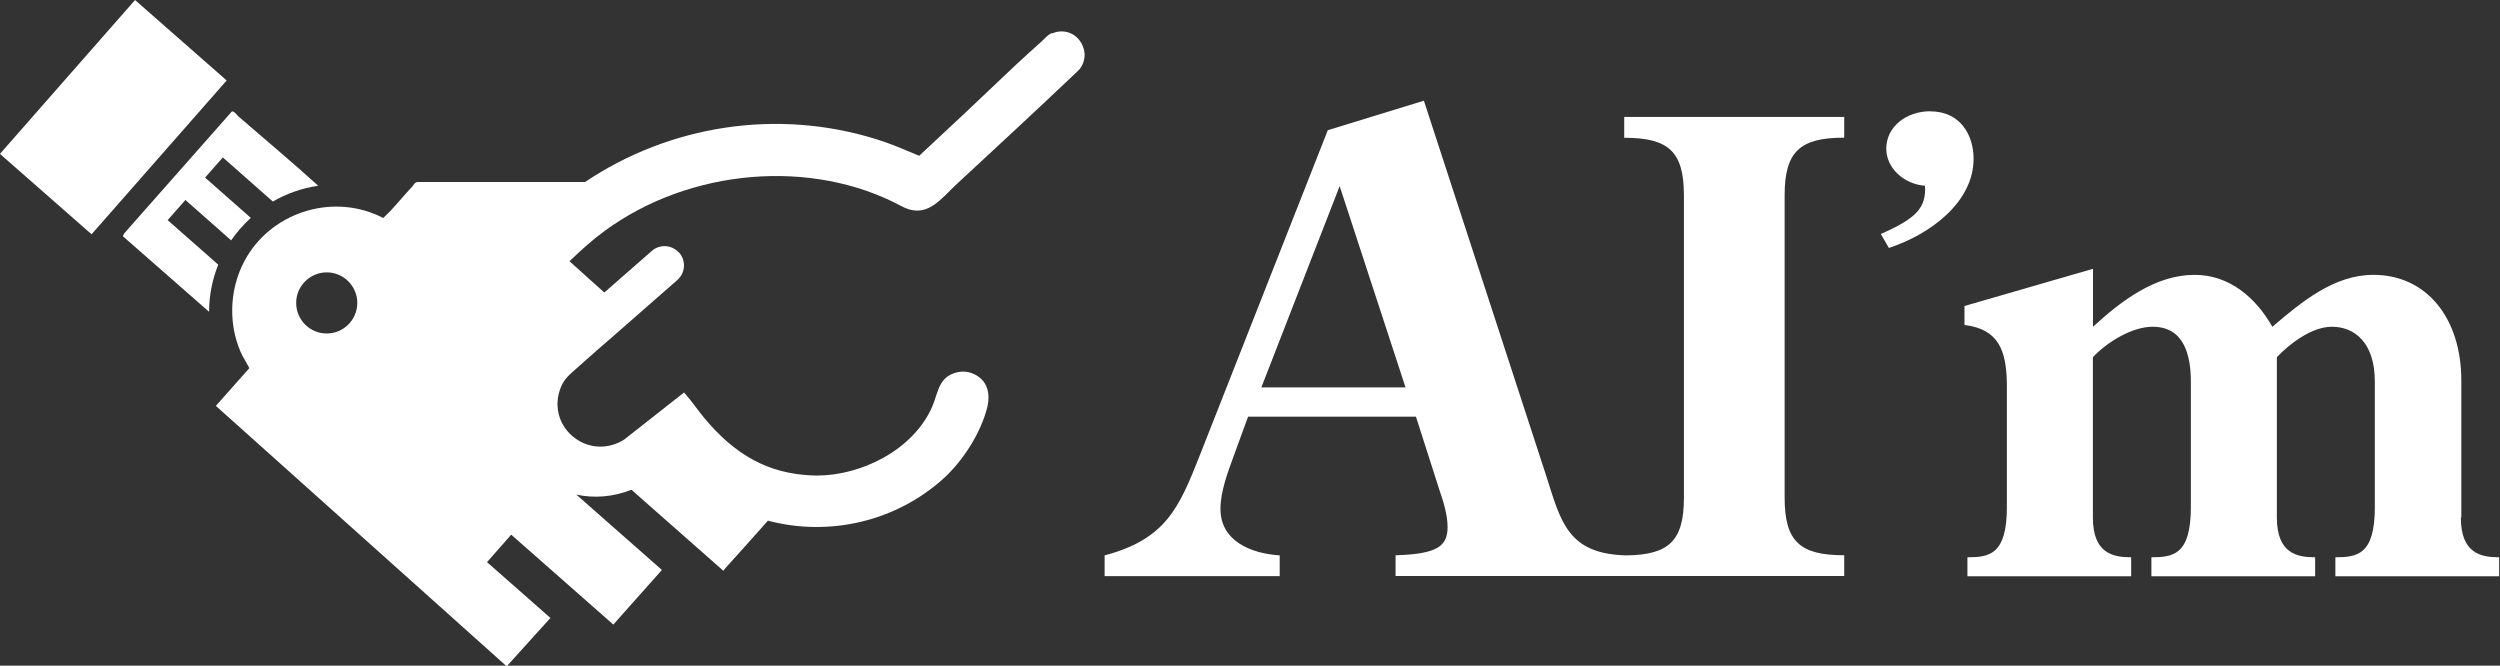
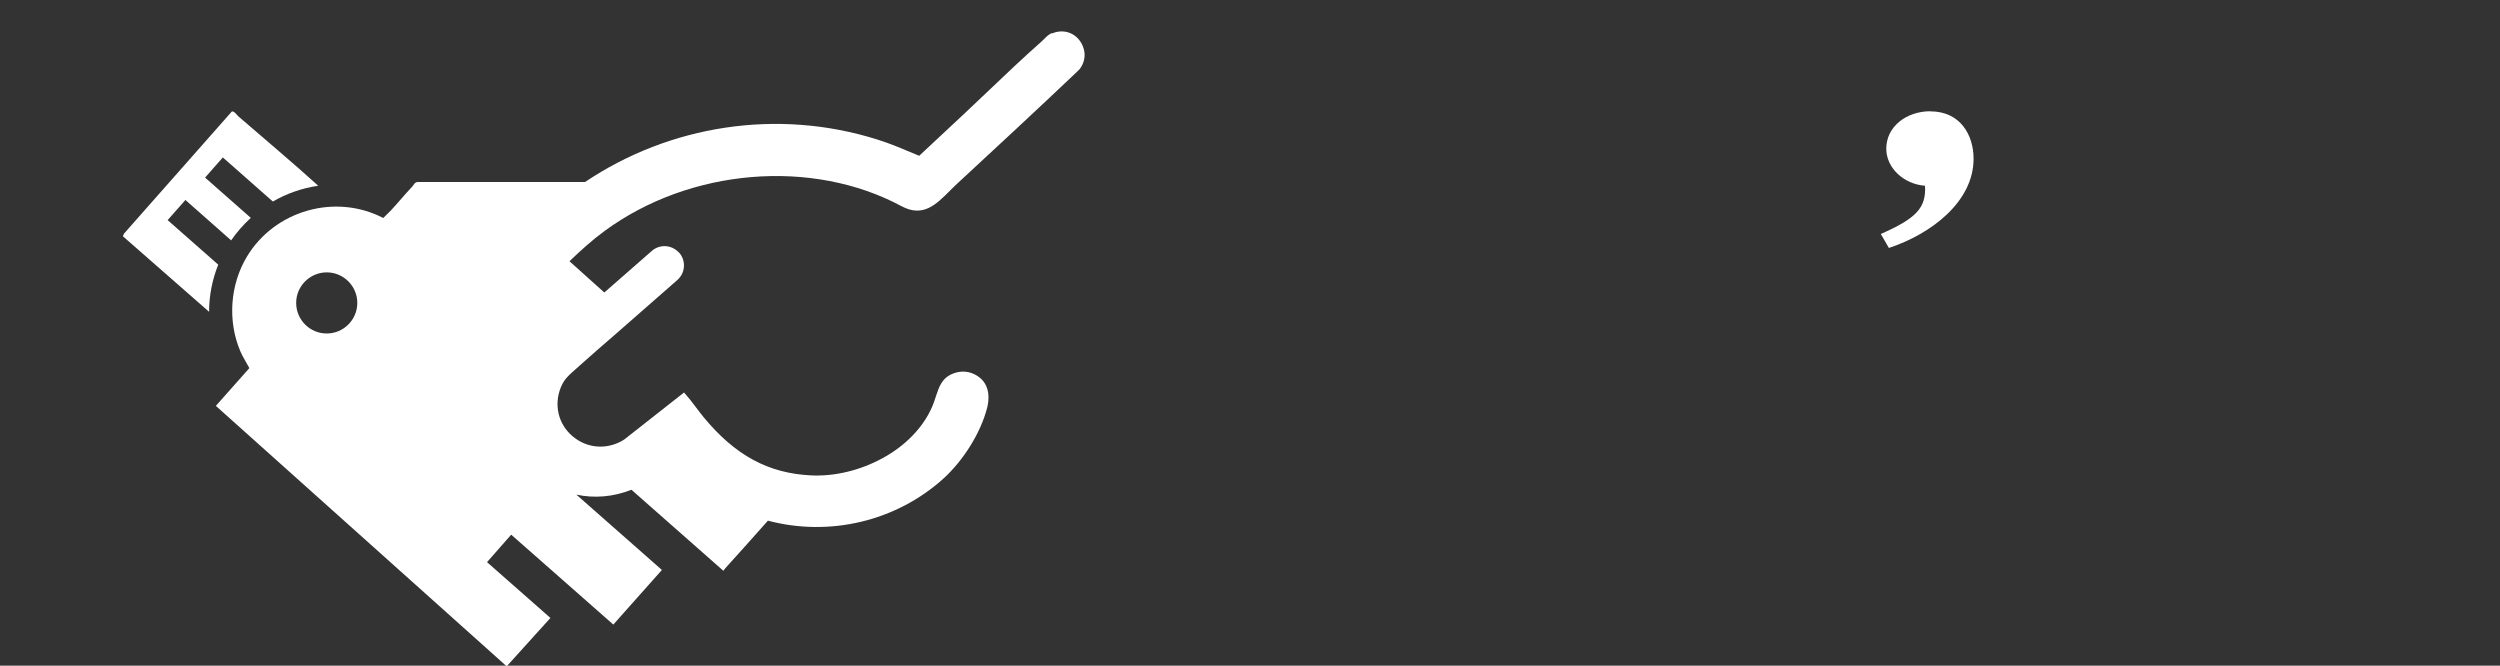
<svg xmlns="http://www.w3.org/2000/svg" width="169" height="45" viewBox="0 0 169 45" fill="none">
  <rect x="0" y="0" width="169" height="45" fill="#333333" stroke="none" />
  <g clip-path="url(#clip0_307_213)">
-     <path d="M109.805 9.314C112.8 9.314 113.833 10.243 113.833 13.214V33.644C113.833 36.567 112.816 37.512 109.925 37.544C105.961 37.44 105.513 35.246 104.536 32.202L96.255 6.807L89.76 8.801L81.079 30.849C79.701 34.325 78.812 36.447 74.672 37.544V38.946H86.508V37.544C84.546 37.416 82.504 36.567 82.504 34.405C82.504 33.219 82.993 31.946 83.393 30.841L84.37 28.166H95.718L97.32 33.171C97.584 33.932 97.856 34.821 97.856 35.63C97.856 36.903 97.192 37.456 94.341 37.536V38.938H124.669V37.536C121.674 37.536 120.641 36.607 120.641 33.636V13.206C120.641 10.235 121.682 9.306 124.669 9.306V7.904H109.797V9.306L109.805 9.314ZM85.267 26.188L90.561 12.581L95.013 26.188H85.267Z" fill="white" />
    <path d="M130.499 7.52C128.857 7.52 127.512 8.569 127.512 10.051C127.512 11.34 128.673 12.445 130.131 12.557C130.219 14.063 129.522 14.768 127.144 15.817L127.688 16.762C130.547 15.817 133.414 13.639 133.414 10.731C133.414 9.146 132.533 7.528 130.491 7.528L130.499 7.52Z" fill="white" />
-     <path d="M166.385 34.989V25.715C166.385 21.511 164.039 18.58 160.443 18.58C157.776 18.58 155.598 20.398 153.612 22.088C152.483 20.11 150.705 18.58 148.358 18.58C145.691 18.58 143.385 20.35 141.487 22.088V18.171L132.798 20.686V21.967C135.144 22.256 135.625 23.737 135.665 25.924V34.293C135.665 37.512 134.455 37.672 132.998 37.672V38.954H144.066V37.672C142.856 37.672 141.479 37.424 141.479 34.989V24.146C142.408 23.153 144.106 22.088 145.515 22.088C147.653 22.088 148.102 24.026 148.102 25.796V34.293C148.102 37.512 146.893 37.672 145.435 37.672V38.954H156.503V37.672C155.294 37.672 153.916 37.424 153.916 34.989V24.146C154.805 23.201 156.303 22.088 157.632 22.088C159.17 22.088 160.539 23.161 160.539 25.796V34.293C160.539 37.512 159.33 37.672 157.872 37.672V38.954H168.94V37.672C167.731 37.672 166.353 37.424 166.353 34.989H166.385Z" fill="white" />
    <path d="M11.332 14.88L12.533 13.518L15.625 16.249C16.009 15.689 16.458 15.184 16.954 14.728L13.863 12.005L15.064 10.643L18.444 13.623C19.373 13.086 20.406 12.718 21.511 12.557C19.757 10.964 17.923 9.434 16.129 7.88C16.017 7.784 15.825 7.488 15.673 7.536L8.369 15.809L8.313 15.977L14.135 21.078C14.135 19.949 14.359 18.876 14.752 17.891L11.324 14.872L11.332 14.88Z" fill="white" />
-     <path d="M9.128 0.002L-0.003 10.402L6.19 15.838L15.322 5.439L9.128 0.002Z" fill="white" />
    <path d="M71.124 2.226C70.892 2.33 70.755 2.459 70.603 2.619C70.539 2.683 70.475 2.747 70.403 2.811C69.186 3.884 67.993 5.021 66.831 6.127C66.279 6.647 65.726 7.176 65.174 7.696L62.138 10.531L61.906 10.435C61.065 10.083 60.192 9.706 59.311 9.434C52.544 7.296 45.256 8.473 39.554 12.301H28.238C27.998 12.333 27.982 12.501 27.862 12.621C27.357 13.15 26.901 13.719 26.404 14.247C26.244 14.415 26.068 14.568 25.908 14.736C22.664 13.054 18.58 14.223 16.698 17.338C15.545 19.253 15.376 21.703 16.249 23.753C16.418 24.146 16.658 24.506 16.858 24.883L14.592 27.437L34.221 45.016H34.277L37.208 41.773L32.923 38.001L33.107 37.792L34.557 36.143L41.46 42.221L44.744 38.529L38.962 33.436C40.187 33.7 41.476 33.588 42.685 33.107L48.9 38.585C48.956 38.513 48.996 38.457 49.02 38.425C49.989 37.352 50.958 36.279 51.911 35.197C56.052 36.295 60.561 35.254 63.772 32.355C65.133 31.121 66.295 29.255 66.727 27.581C66.847 27.133 67.016 26.012 66.07 25.411C65.566 25.091 65.005 25.035 64.453 25.243C63.676 25.539 63.484 26.132 63.26 26.813C63.187 27.037 63.115 27.269 63.011 27.501C62.403 28.903 61.201 30.144 59.624 30.993C58.126 31.802 56.428 32.21 54.85 32.138C51.943 32.002 49.693 30.785 47.555 28.19C47.379 27.974 47.202 27.742 47.034 27.517C46.786 27.181 46.522 26.845 46.241 26.532L42.197 29.712C41.084 30.424 39.714 30.336 38.721 29.503C37.736 28.679 37.424 27.365 37.92 26.164C38.129 25.667 38.385 25.427 38.753 25.099C38.906 24.963 39.05 24.834 39.194 24.706L39.41 24.514C40.099 23.898 40.836 23.257 41.717 22.496L45.785 18.932C46.049 18.7 46.209 18.38 46.233 18.035C46.257 17.683 46.145 17.346 45.913 17.082C45.897 17.066 45.889 17.058 45.881 17.058C45.392 16.538 44.592 16.498 44.063 16.962L40.852 19.773L38.497 17.659C39.258 16.93 40.043 16.217 40.876 15.609C46.642 11.38 54.891 10.691 60.937 13.935C62.395 14.72 63.276 13.831 64.213 12.894C64.381 12.726 64.557 12.549 64.733 12.389C67.24 10.067 70.083 7.44 72.846 4.813C72.846 4.813 72.846 4.805 72.854 4.797C72.894 4.757 72.934 4.717 72.982 4.677C73.534 3.948 73.318 3.163 72.966 2.715C72.517 2.146 71.789 1.97 71.108 2.266L71.124 2.226ZM22.088 22.544C20.942 22.544 20.021 21.615 20.021 20.478C20.021 19.341 20.95 18.412 22.088 18.412C23.225 18.412 24.154 19.341 24.154 20.478C24.154 21.615 23.225 22.544 22.088 22.544Z" fill="white" />
  </g>
  <defs>
    <clipPath id="clip0_307_213">
      <rect width="168.972" height="45" fill="white" />
    </clipPath>
  </defs>
</svg>